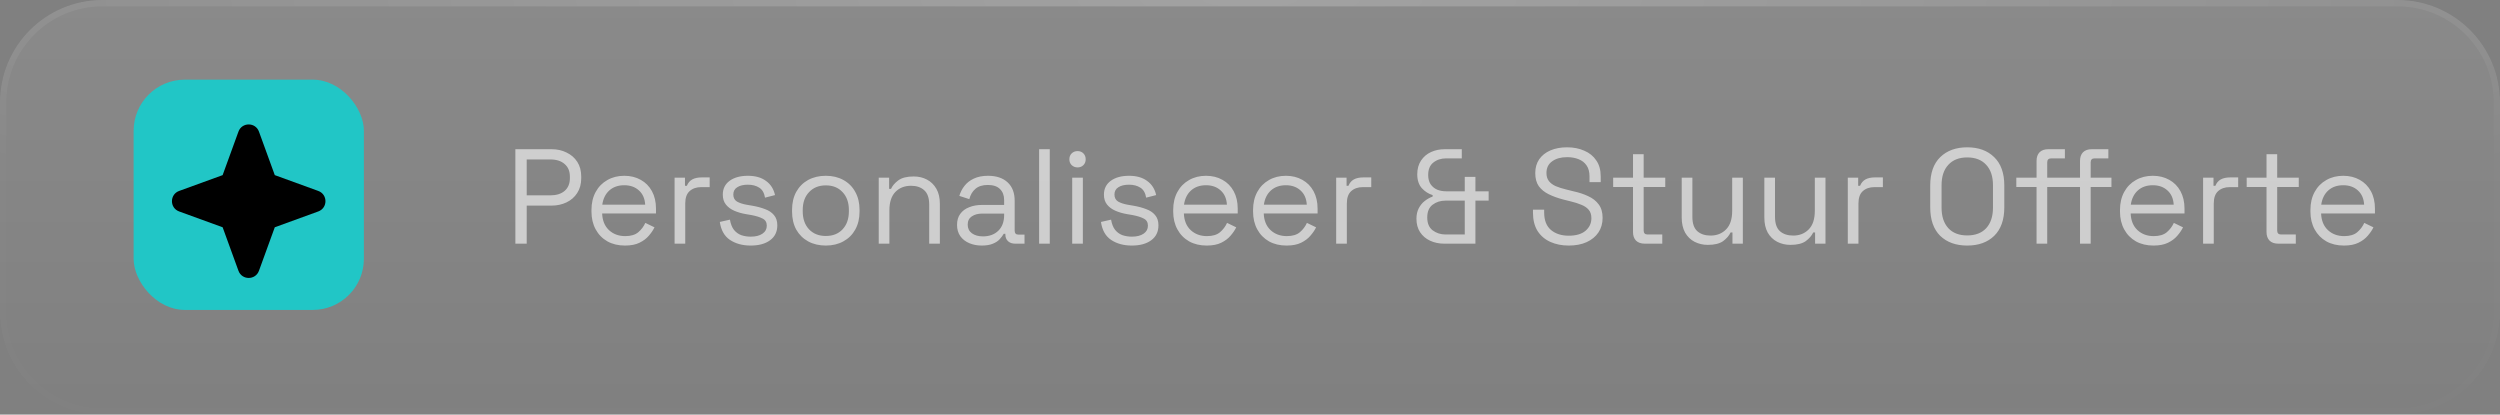
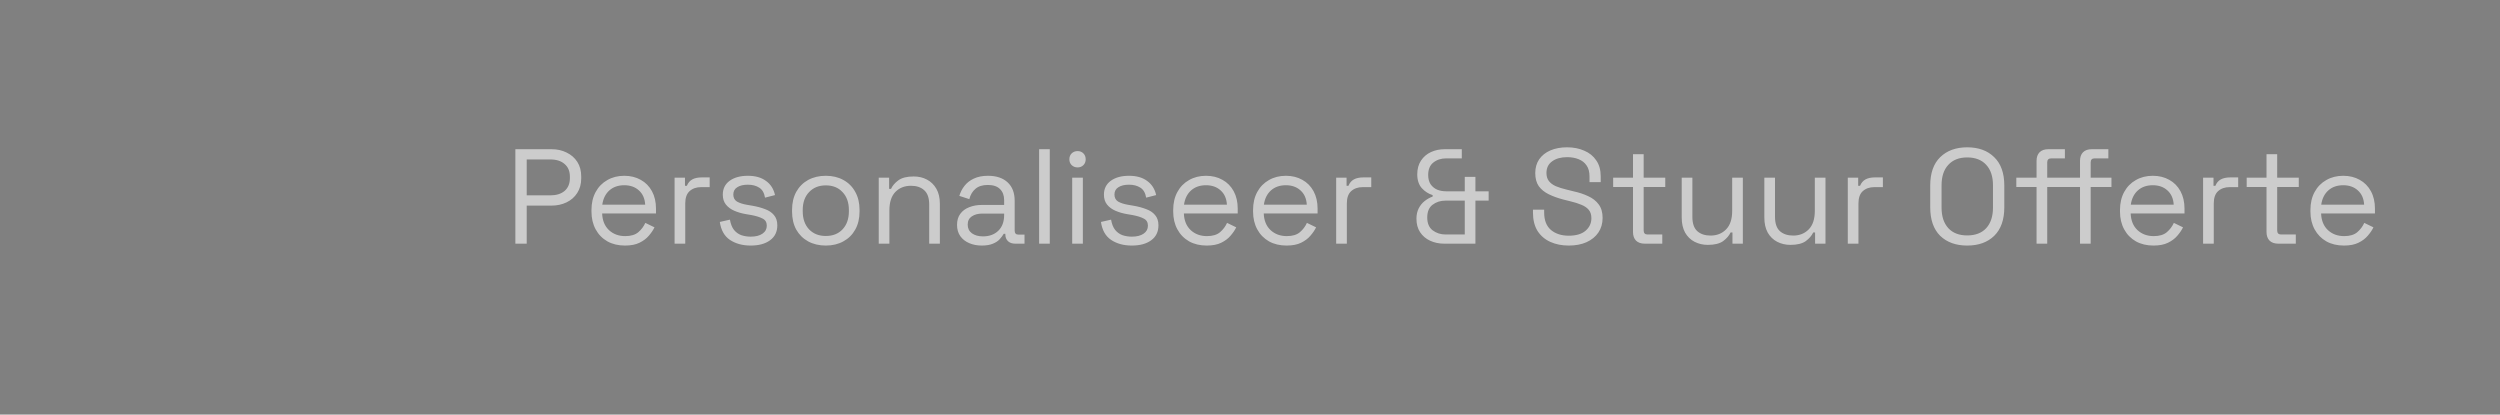
<svg xmlns="http://www.w3.org/2000/svg" width="398" height="66" viewBox="0 0 398 66" fill="none">
  <rect x="0" y="0" width="398" height="66" fill="#808080" stroke="none" />
-   <path d="M0 16.292C0 7.294 7.294 0 16.292 0H381.708C390.706 0 398 7.294 398 16.292V49.708C398 58.706 390.706 66 381.708 66H16.292C7.294 66 0 58.706 0 49.708V16.292Z" fill="url(#paint0_linear_206_1801)" />
-   <path d="M16.292 0.509H381.708C390.424 0.509 397.491 7.576 397.491 16.292V49.708C397.491 58.425 390.424 65.491 381.708 65.491H16.292C7.576 65.491 0.509 58.425 0.509 49.708V16.292C0.509 7.576 7.576 0.509 16.292 0.509Z" stroke="white" stroke-opacity="0.01" stroke-width="1.018" />
-   <path d="M16.292 0.509H381.708C390.424 0.509 397.491 7.576 397.491 16.292V49.708C397.491 58.425 390.424 65.491 381.708 65.491H16.292C7.576 65.491 0.509 58.425 0.509 49.708V16.292C0.509 7.576 7.576 0.509 16.292 0.509Z" stroke="url(#paint1_radial_206_1801)" stroke-opacity="0.2" stroke-width="1.018" />
  <path d="M82.047 38.792V23.753H87.805C88.707 23.753 89.509 23.932 90.211 24.29C90.927 24.634 91.493 25.128 91.908 25.772C92.324 26.417 92.531 27.197 92.531 28.114V28.393C92.531 29.296 92.317 30.076 91.887 30.735C91.472 31.38 90.906 31.874 90.19 32.218C89.474 32.561 88.678 32.733 87.805 32.733H83.852V38.792H82.047ZM83.852 31.1H87.612C88.571 31.1 89.33 30.864 89.889 30.391C90.447 29.904 90.727 29.224 90.727 28.35V28.136C90.727 27.262 90.447 26.589 89.889 26.116C89.345 25.629 88.585 25.385 87.612 25.385H83.852V31.1ZM99.492 39.093C98.432 39.093 97.501 38.871 96.699 38.427C95.897 37.968 95.273 37.331 94.829 36.514C94.385 35.698 94.163 34.753 94.163 33.678V33.421C94.163 32.332 94.385 31.38 94.829 30.563C95.273 29.747 95.889 29.117 96.677 28.673C97.465 28.214 98.367 27.985 99.384 27.985C100.373 27.985 101.246 28.2 102.005 28.63C102.765 29.045 103.359 29.647 103.789 30.434C104.218 31.222 104.433 32.146 104.433 33.206V33.979H95.861C95.904 35.111 96.269 35.999 96.957 36.643C97.644 37.274 98.503 37.589 99.535 37.589C100.437 37.589 101.132 37.381 101.619 36.966C102.106 36.55 102.478 36.056 102.736 35.483L104.197 36.192C103.982 36.636 103.681 37.08 103.294 37.524C102.922 37.968 102.428 38.341 101.812 38.642C101.21 38.942 100.437 39.093 99.492 39.093ZM95.882 32.583H102.714C102.657 31.609 102.32 30.85 101.705 30.305C101.103 29.761 100.33 29.489 99.384 29.489C98.425 29.489 97.637 29.761 97.021 30.305C96.405 30.85 96.025 31.609 95.882 32.583ZM107.394 38.792V28.286H109.048V29.575H109.349C109.535 29.117 109.821 28.78 110.208 28.565C110.595 28.35 111.103 28.243 111.734 28.243H112.98V29.79H111.626C110.867 29.79 110.251 30.005 109.778 30.434C109.32 30.85 109.091 31.501 109.091 32.389V38.792H107.394ZM119.515 39.093C118.212 39.093 117.109 38.792 116.206 38.19C115.318 37.589 114.781 36.636 114.595 35.333L116.206 34.968C116.321 35.655 116.536 36.199 116.851 36.6C117.166 36.987 117.553 37.267 118.011 37.438C118.484 37.596 118.985 37.675 119.515 37.675C120.303 37.675 120.926 37.517 121.384 37.202C121.843 36.887 122.072 36.464 122.072 35.934C122.072 35.39 121.85 35.011 121.406 34.796C120.976 34.567 120.382 34.38 119.623 34.237L118.742 34.087C118.068 33.972 117.453 33.793 116.894 33.55C116.335 33.306 115.891 32.977 115.562 32.561C115.232 32.146 115.068 31.623 115.068 30.993C115.068 30.048 115.433 29.31 116.163 28.78C116.894 28.25 117.861 27.985 119.064 27.985C120.253 27.985 121.212 28.257 121.943 28.802C122.688 29.331 123.168 30.083 123.382 31.057L121.792 31.466C121.664 30.706 121.356 30.177 120.869 29.876C120.382 29.561 119.78 29.403 119.064 29.403C118.348 29.403 117.782 29.539 117.367 29.811C116.951 30.069 116.744 30.456 116.744 30.971C116.744 31.473 116.937 31.845 117.324 32.089C117.725 32.318 118.255 32.49 118.914 32.604L119.794 32.755C120.539 32.884 121.205 33.063 121.792 33.292C122.394 33.507 122.867 33.822 123.21 34.237C123.569 34.653 123.748 35.197 123.748 35.87C123.748 36.901 123.361 37.696 122.587 38.255C121.828 38.813 120.804 39.093 119.515 39.093ZM131.468 39.093C130.408 39.093 129.47 38.871 128.654 38.427C127.851 37.983 127.221 37.36 126.763 36.557C126.319 35.741 126.097 34.781 126.097 33.678V33.399C126.097 32.311 126.319 31.358 126.763 30.542C127.221 29.725 127.851 29.095 128.654 28.651C129.47 28.207 130.408 27.985 131.468 27.985C132.528 27.985 133.459 28.207 134.261 28.651C135.077 29.095 135.708 29.725 136.152 30.542C136.61 31.358 136.839 32.311 136.839 33.399V33.678C136.839 34.781 136.61 35.741 136.152 36.557C135.708 37.36 135.077 37.983 134.261 38.427C133.459 38.871 132.528 39.093 131.468 39.093ZM131.468 37.567C132.585 37.567 133.473 37.216 134.132 36.514C134.805 35.798 135.142 34.839 135.142 33.636V33.442C135.142 32.239 134.805 31.287 134.132 30.585C133.473 29.869 132.585 29.511 131.468 29.511C130.365 29.511 129.477 29.869 128.804 30.585C128.131 31.287 127.794 32.239 127.794 33.442V33.636C127.794 34.839 128.131 35.798 128.804 36.514C129.477 37.216 130.365 37.567 131.468 37.567ZM139.894 38.792V28.286H141.548V30.069H141.849C142.078 29.568 142.465 29.117 143.009 28.716C143.567 28.3 144.384 28.093 145.458 28.093C146.246 28.093 146.948 28.257 147.564 28.587C148.194 28.916 148.695 29.403 149.068 30.048C149.44 30.692 149.626 31.487 149.626 32.432V38.792H147.929V32.561C147.929 31.516 147.664 30.757 147.134 30.284C146.618 29.811 145.916 29.575 145.028 29.575C144.011 29.575 143.181 29.904 142.536 30.563C141.906 31.222 141.591 32.203 141.591 33.507V38.792H139.894ZM156.292 39.093C155.562 39.093 154.896 38.964 154.294 38.706C153.693 38.448 153.22 38.076 152.876 37.589C152.533 37.102 152.361 36.507 152.361 35.806C152.361 35.089 152.533 34.502 152.876 34.044C153.22 33.571 153.693 33.22 154.294 32.991C154.896 32.748 155.569 32.626 156.314 32.626H159.859V31.852C159.859 31.108 159.637 30.52 159.193 30.091C158.763 29.661 158.119 29.446 157.259 29.446C156.414 29.446 155.755 29.654 155.283 30.069C154.81 30.47 154.488 31.014 154.316 31.702L152.726 31.186C152.898 30.599 153.17 30.069 153.542 29.596C153.915 29.109 154.409 28.723 155.025 28.436C155.655 28.136 156.407 27.985 157.281 27.985C158.627 27.985 159.673 28.336 160.418 29.038C161.162 29.725 161.535 30.699 161.535 31.96V36.708C161.535 37.138 161.735 37.352 162.136 37.352H163.103V38.792H161.621C161.148 38.792 160.768 38.663 160.482 38.405C160.195 38.133 160.052 37.775 160.052 37.331V37.224H159.794C159.637 37.496 159.422 37.782 159.15 38.083C158.892 38.369 158.534 38.606 158.076 38.792C157.617 38.992 157.023 39.093 156.292 39.093ZM156.486 37.632C157.488 37.632 158.298 37.338 158.914 36.751C159.544 36.149 159.859 35.311 159.859 34.237V34.001H156.378C155.705 34.001 155.147 34.151 154.703 34.452C154.273 34.738 154.058 35.175 154.058 35.763C154.058 36.35 154.28 36.808 154.724 37.138C155.182 37.467 155.77 37.632 156.486 37.632ZM165.428 38.792V23.753H167.125V38.792H165.428ZM170.694 38.792V28.286H172.391V38.792H170.694ZM171.553 26.653C171.181 26.653 170.866 26.531 170.608 26.288C170.364 26.044 170.243 25.736 170.243 25.364C170.243 24.977 170.364 24.662 170.608 24.419C170.866 24.175 171.181 24.053 171.553 24.053C171.926 24.053 172.234 24.175 172.477 24.419C172.721 24.662 172.842 24.977 172.842 25.364C172.842 25.736 172.721 26.044 172.477 26.288C172.234 26.531 171.926 26.653 171.553 26.653ZM180.193 39.093C178.889 39.093 177.786 38.792 176.884 38.19C175.996 37.589 175.459 36.636 175.273 35.333L176.884 34.968C176.999 35.655 177.213 36.199 177.529 36.6C177.844 36.987 178.23 37.267 178.689 37.438C179.161 37.596 179.663 37.675 180.193 37.675C180.98 37.675 181.604 37.517 182.062 37.202C182.52 36.887 182.749 36.464 182.749 35.934C182.749 35.39 182.527 35.011 182.083 34.796C181.654 34.567 181.059 34.38 180.3 34.237L179.419 34.087C178.746 33.972 178.13 33.793 177.572 33.55C177.013 33.306 176.569 32.977 176.239 32.561C175.91 32.146 175.745 31.623 175.745 30.993C175.745 30.048 176.111 29.31 176.841 28.78C177.572 28.25 178.538 27.985 179.742 27.985C180.93 27.985 181.89 28.257 182.62 28.802C183.365 29.331 183.845 30.083 184.06 31.057L182.47 31.466C182.341 30.706 182.033 30.177 181.546 29.876C181.059 29.561 180.458 29.403 179.742 29.403C179.025 29.403 178.46 29.539 178.044 29.811C177.629 30.069 177.421 30.456 177.421 30.971C177.421 31.473 177.615 31.845 178.001 32.089C178.402 32.318 178.932 32.49 179.591 32.604L180.472 32.755C181.217 32.884 181.883 33.063 182.47 33.292C183.072 33.507 183.544 33.822 183.888 34.237C184.246 34.653 184.425 35.197 184.425 35.87C184.425 36.901 184.038 37.696 183.265 38.255C182.506 38.813 181.482 39.093 180.193 39.093ZM192.103 39.093C191.043 39.093 190.112 38.871 189.31 38.427C188.508 37.968 187.884 37.331 187.44 36.514C186.996 35.698 186.774 34.753 186.774 33.678V33.421C186.774 32.332 186.996 31.38 187.44 30.563C187.884 29.747 188.5 29.117 189.288 28.673C190.076 28.214 190.978 27.985 191.995 27.985C192.983 27.985 193.857 28.2 194.616 28.63C195.375 29.045 195.97 29.647 196.4 30.434C196.829 31.222 197.044 32.146 197.044 33.206V33.979H188.472C188.515 35.111 188.88 35.999 189.567 36.643C190.255 37.274 191.114 37.589 192.146 37.589C193.048 37.589 193.743 37.381 194.23 36.966C194.717 36.55 195.089 36.056 195.347 35.483L196.808 36.192C196.593 36.636 196.292 37.08 195.905 37.524C195.533 37.968 195.039 38.341 194.423 38.642C193.821 38.942 193.048 39.093 192.103 39.093ZM188.493 32.583H195.325C195.268 31.609 194.931 30.85 194.316 30.305C193.714 29.761 192.941 29.489 191.995 29.489C191.036 29.489 190.248 29.761 189.632 30.305C189.016 30.85 188.636 31.609 188.493 32.583ZM204.817 39.093C203.757 39.093 202.826 38.871 202.024 38.427C201.222 37.968 200.599 37.331 200.155 36.514C199.711 35.698 199.489 34.753 199.489 33.678V33.421C199.489 32.332 199.711 31.38 200.155 30.563C200.599 29.747 201.215 29.117 202.003 28.673C202.79 28.214 203.693 27.985 204.71 27.985C205.698 27.985 206.572 28.2 207.331 28.63C208.09 29.045 208.684 29.647 209.114 30.434C209.544 31.222 209.759 32.146 209.759 33.206V33.979H201.186C201.229 35.111 201.595 35.999 202.282 36.643C202.97 37.274 203.829 37.589 204.86 37.589C205.763 37.589 206.457 37.381 206.944 36.966C207.431 36.55 207.804 36.056 208.061 35.483L209.522 36.192C209.308 36.636 209.007 37.08 208.62 37.524C208.248 37.968 207.753 38.341 207.138 38.642C206.536 38.942 205.763 39.093 204.817 39.093ZM201.208 32.583H208.04C207.983 31.609 207.646 30.85 207.03 30.305C206.429 29.761 205.655 29.489 204.71 29.489C203.75 29.489 202.962 29.761 202.346 30.305C201.731 30.85 201.351 31.609 201.208 32.583ZM212.719 38.792V28.286H214.374V29.575H214.674C214.861 29.117 215.147 28.78 215.534 28.565C215.92 28.35 216.429 28.243 217.059 28.243H218.305V29.79H216.952C216.193 29.79 215.577 30.005 215.104 30.434C214.646 30.85 214.417 31.501 214.417 32.389V38.792H212.719ZM229.924 38.792C229.093 38.792 228.341 38.634 227.668 38.319C226.995 38.004 226.465 37.553 226.078 36.966C225.691 36.378 225.498 35.662 225.498 34.817C225.498 34.187 225.62 33.636 225.863 33.163C226.107 32.69 226.422 32.303 226.809 32.003C227.21 31.688 227.632 31.451 228.076 31.294V31.057C227.417 30.857 226.845 30.492 226.358 29.962C225.871 29.417 225.627 28.68 225.627 27.749C225.627 26.889 225.828 26.159 226.229 25.557C226.63 24.956 227.16 24.505 227.818 24.204C228.477 23.903 229.208 23.753 230.01 23.753H232.717V25.213H230.225C229.423 25.213 228.742 25.436 228.184 25.88C227.639 26.309 227.367 26.968 227.367 27.856C227.367 28.458 227.496 28.952 227.754 29.339C228.026 29.725 228.377 30.012 228.807 30.198C229.236 30.37 229.709 30.456 230.225 30.456H233.19V28.157H234.887V30.456H236.992V31.938H234.887V38.792H229.924ZM230.139 37.331H233.19V31.938H230.139C229.322 31.938 228.628 32.16 228.055 32.604C227.496 33.034 227.217 33.707 227.217 34.624C227.217 35.541 227.503 36.221 228.076 36.665C228.664 37.109 229.351 37.331 230.139 37.331ZM249.741 39.093C248.652 39.093 247.678 38.899 246.819 38.513C245.96 38.126 245.279 37.546 244.778 36.772C244.291 35.985 244.048 35.003 244.048 33.829V33.378H245.831V33.829C245.831 35.075 246.196 36.006 246.926 36.622C247.657 37.224 248.595 37.524 249.741 37.524C250.915 37.524 251.811 37.259 252.427 36.729C253.042 36.199 253.35 35.533 253.35 34.731C253.35 34.173 253.207 33.729 252.921 33.399C252.649 33.07 252.262 32.805 251.761 32.604C251.259 32.389 250.672 32.203 249.999 32.046L248.882 31.766C248.008 31.537 247.234 31.258 246.561 30.928C245.888 30.599 245.358 30.169 244.971 29.639C244.599 29.095 244.413 28.401 244.413 27.555C244.413 26.71 244.62 25.98 245.036 25.364C245.465 24.748 246.06 24.275 246.819 23.946C247.592 23.616 248.481 23.452 249.483 23.452C250.5 23.452 251.41 23.631 252.212 23.989C253.028 24.333 253.666 24.848 254.124 25.536C254.597 26.209 254.833 27.061 254.833 28.093V28.995H253.05V28.093C253.05 27.362 252.892 26.775 252.577 26.331C252.276 25.887 251.854 25.557 251.309 25.343C250.779 25.128 250.171 25.02 249.483 25.02C248.495 25.02 247.7 25.242 247.098 25.686C246.497 26.116 246.196 26.732 246.196 27.534C246.196 28.064 246.325 28.494 246.583 28.823C246.841 29.152 247.206 29.425 247.678 29.639C248.151 29.84 248.717 30.019 249.376 30.177L250.493 30.456C251.367 30.642 252.147 30.9 252.835 31.229C253.537 31.544 254.095 31.981 254.511 32.54C254.926 33.084 255.134 33.8 255.134 34.688C255.134 35.576 254.912 36.35 254.468 37.009C254.024 37.667 253.393 38.183 252.577 38.556C251.775 38.914 250.83 39.093 249.741 39.093ZM261.843 38.792C261.241 38.792 260.776 38.627 260.446 38.298C260.131 37.968 259.974 37.517 259.974 36.944V29.768H256.815V28.286H259.974V24.547H261.671V28.286H265.109V29.768H261.671V36.686C261.671 37.116 261.879 37.331 262.294 37.331H264.636V38.792H261.843ZM271.875 38.985C271.116 38.985 270.414 38.821 269.77 38.491C269.14 38.162 268.638 37.675 268.266 37.03C267.908 36.371 267.729 35.576 267.729 34.645V28.286H269.426V34.516C269.426 35.562 269.684 36.321 270.2 36.794C270.73 37.267 271.439 37.503 272.327 37.503C273.329 37.503 274.153 37.173 274.797 36.514C275.442 35.856 275.764 34.874 275.764 33.571V28.286H277.461V38.792H275.807V37.009H275.506C275.277 37.51 274.883 37.968 274.325 38.384C273.766 38.785 272.95 38.985 271.875 38.985ZM285.031 38.985C284.272 38.985 283.57 38.821 282.925 38.491C282.295 38.162 281.794 37.675 281.421 37.03C281.063 36.371 280.884 35.576 280.884 34.645V28.286H282.581V34.516C282.581 35.562 282.839 36.321 283.355 36.794C283.885 37.267 284.594 37.503 285.482 37.503C286.484 37.503 287.308 37.173 287.953 36.514C288.597 35.856 288.919 34.874 288.919 33.571V28.286H290.617V38.792H288.962V37.009H288.662C288.432 37.51 288.039 37.968 287.48 38.384C286.921 38.785 286.105 38.985 285.031 38.985ZM294.168 38.792V28.286H295.823V29.575H296.123C296.31 29.117 296.596 28.78 296.983 28.565C297.369 28.35 297.878 28.243 298.508 28.243H299.754V29.79H298.401C297.642 29.79 297.026 30.005 296.553 30.434C296.095 30.85 295.865 31.501 295.865 32.389V38.792H294.168ZM313.178 39.093C311.387 39.093 309.955 38.577 308.881 37.546C307.821 36.5 307.291 34.982 307.291 32.991V29.553C307.291 27.562 307.821 26.052 308.881 25.02C309.955 23.975 311.387 23.452 313.178 23.452C314.982 23.452 316.415 23.975 317.475 25.02C318.549 26.052 319.086 27.562 319.086 29.553V32.991C319.086 34.982 318.549 36.5 317.475 37.546C316.415 38.577 314.982 39.093 313.178 39.093ZM313.178 37.481C314.481 37.481 315.491 37.095 316.207 36.321C316.923 35.533 317.281 34.445 317.281 33.056V29.489C317.281 28.1 316.923 27.018 316.207 26.245C315.491 25.457 314.481 25.063 313.178 25.063C311.889 25.063 310.886 25.457 310.17 26.245C309.454 27.018 309.096 28.1 309.096 29.489V33.056C309.096 34.445 309.454 35.533 310.17 36.321C310.886 37.095 311.889 37.481 313.178 37.481ZM324.22 38.792V29.768H320.997V28.286H324.22V25.6C324.22 25.027 324.377 24.576 324.692 24.247C325.022 23.917 325.487 23.753 326.089 23.753H328.731V25.213H326.561C326.132 25.213 325.917 25.428 325.917 25.858V28.286H328.56V29.768H325.917V38.792H324.22ZM331.138 38.792V29.768H328.56V28.286H331.138V25.6C331.138 25.027 331.295 24.576 331.61 24.247C331.94 23.917 332.405 23.753 333.007 23.753H335.65V25.213H333.458C333.043 25.213 332.835 25.428 332.835 25.858V28.286H336.144V29.768H332.835V38.792H331.138ZM342.831 39.093C341.772 39.093 340.841 38.871 340.038 38.427C339.236 37.968 338.613 37.331 338.169 36.514C337.725 35.698 337.503 34.753 337.503 33.678V33.421C337.503 32.332 337.725 31.38 338.169 30.563C338.613 29.747 339.229 29.117 340.017 28.673C340.805 28.214 341.707 27.985 342.724 27.985C343.712 27.985 344.586 28.2 345.345 28.63C346.104 29.045 346.699 29.647 347.128 30.434C347.558 31.222 347.773 32.146 347.773 33.206V33.979H339.201C339.244 35.111 339.609 35.999 340.296 36.643C340.984 37.274 341.843 37.589 342.874 37.589C343.777 37.589 344.471 37.381 344.958 36.966C345.445 36.55 345.818 36.056 346.076 35.483L347.537 36.192C347.322 36.636 347.021 37.08 346.634 37.524C346.262 37.968 345.768 38.341 345.152 38.642C344.55 38.942 343.777 39.093 342.831 39.093ZM339.222 32.583H346.054C345.997 31.609 345.66 30.85 345.044 30.305C344.443 29.761 343.669 29.489 342.724 29.489C341.764 29.489 340.977 29.761 340.361 30.305C339.745 30.85 339.365 31.609 339.222 32.583ZM350.733 38.792V28.286H352.388V29.575H352.689C352.875 29.117 353.161 28.78 353.548 28.565C353.935 28.35 354.443 28.243 355.073 28.243H356.319V29.79H354.966C354.207 29.79 353.591 30.005 353.118 30.434C352.66 30.85 352.431 31.501 352.431 32.389V38.792H350.733ZM362.699 38.792C362.098 38.792 361.632 38.627 361.303 38.298C360.988 37.968 360.83 37.517 360.83 36.944V29.768H357.672V28.286H360.83V24.547H362.528V28.286H365.965V29.768H362.528V36.686C362.528 37.116 362.735 37.331 363.151 37.331H365.492V38.792H362.699ZM373.149 39.093C372.089 39.093 371.158 38.871 370.356 38.427C369.554 37.968 368.931 37.331 368.487 36.514C368.043 35.698 367.821 34.753 367.821 33.678V33.421C367.821 32.332 368.043 31.38 368.487 30.563C368.931 29.747 369.547 29.117 370.335 28.673C371.123 28.214 372.025 27.985 373.042 27.985C374.03 27.985 374.904 28.2 375.663 28.63C376.422 29.045 377.017 29.647 377.446 30.434C377.876 31.222 378.091 32.146 378.091 33.206V33.979H369.518C369.561 35.111 369.927 35.999 370.614 36.643C371.302 37.274 372.161 37.589 373.192 37.589C374.095 37.589 374.789 37.381 375.276 36.966C375.763 36.55 376.136 36.056 376.393 35.483L377.854 36.192C377.64 36.636 377.339 37.08 376.952 37.524C376.58 37.968 376.086 38.341 375.47 38.642C374.868 38.942 374.095 39.093 373.149 39.093ZM369.54 32.583H376.372C376.315 31.609 375.978 30.85 375.362 30.305C374.761 29.761 373.987 29.489 373.042 29.489C372.082 29.489 371.294 29.761 370.679 30.305C370.063 30.85 369.683 31.609 369.54 32.583Z" fill="white" fill-opacity="0.6" />
-   <rect x="21.273" y="12.682" width="36.658" height="36.658" rx="8.146" fill="#21C6C6" />
-   <path fill-rule="evenodd" clip-rule="evenodd" d="M41.226 20.954C40.671 19.43 38.517 19.43 37.962 20.954L35.443 27.879L28.518 30.398C26.994 30.953 26.994 33.107 28.518 33.662L35.443 36.181L37.962 43.106C38.517 44.63 40.671 44.63 41.226 43.106L43.745 36.181L50.67 33.662C52.194 33.107 52.194 30.953 50.67 30.398L43.745 27.879L41.226 20.954Z" fill="black" />
  <defs>
    <linearGradient id="paint0_linear_206_1801" x1="199" y1="0" x2="199" y2="66" gradientUnits="userSpaceOnUse">
      <stop stop-color="white" stop-opacity="0.08" />
      <stop offset="1" stop-color="white" stop-opacity="0" />
    </linearGradient>
    <radialGradient id="paint1_radial_206_1801" cx="0" cy="0" r="1" gradientUnits="userSpaceOnUse" gradientTransform="translate(199) rotate(90) scale(42.203 254.499)">
      <stop stop-color="white" />
      <stop offset="1" stop-color="white" stop-opacity="0" />
    </radialGradient>
  </defs>
</svg>